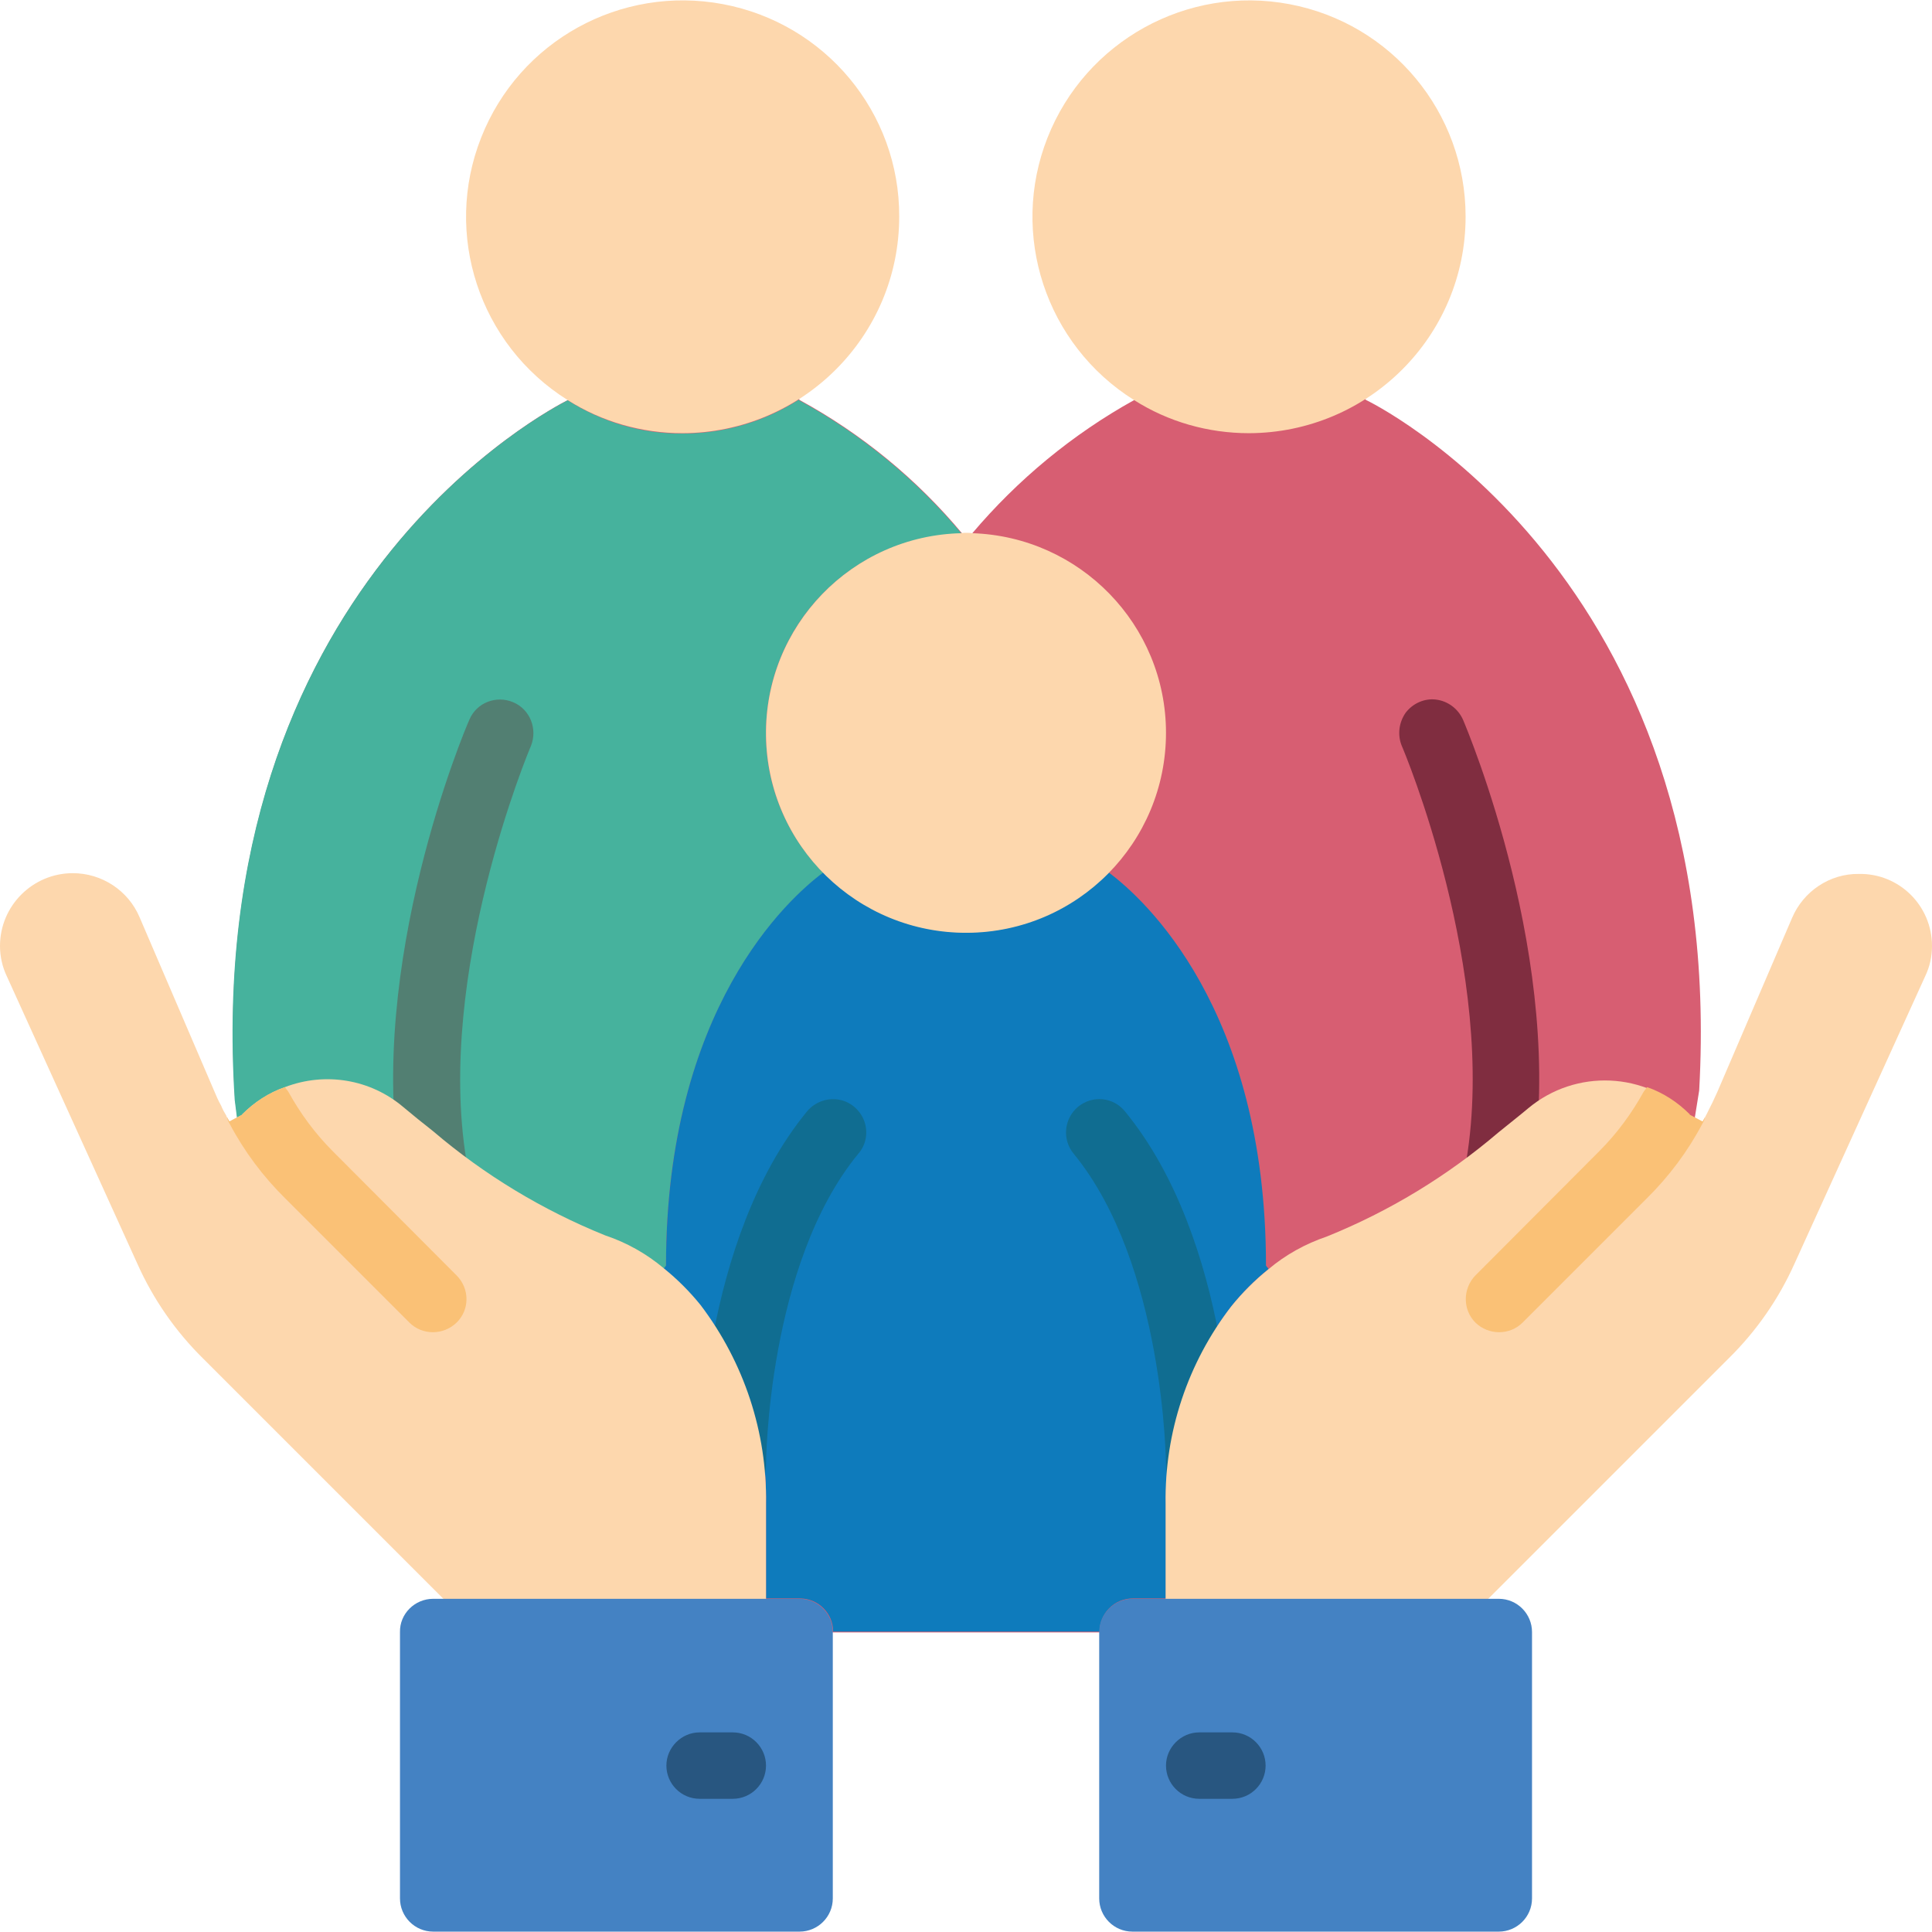
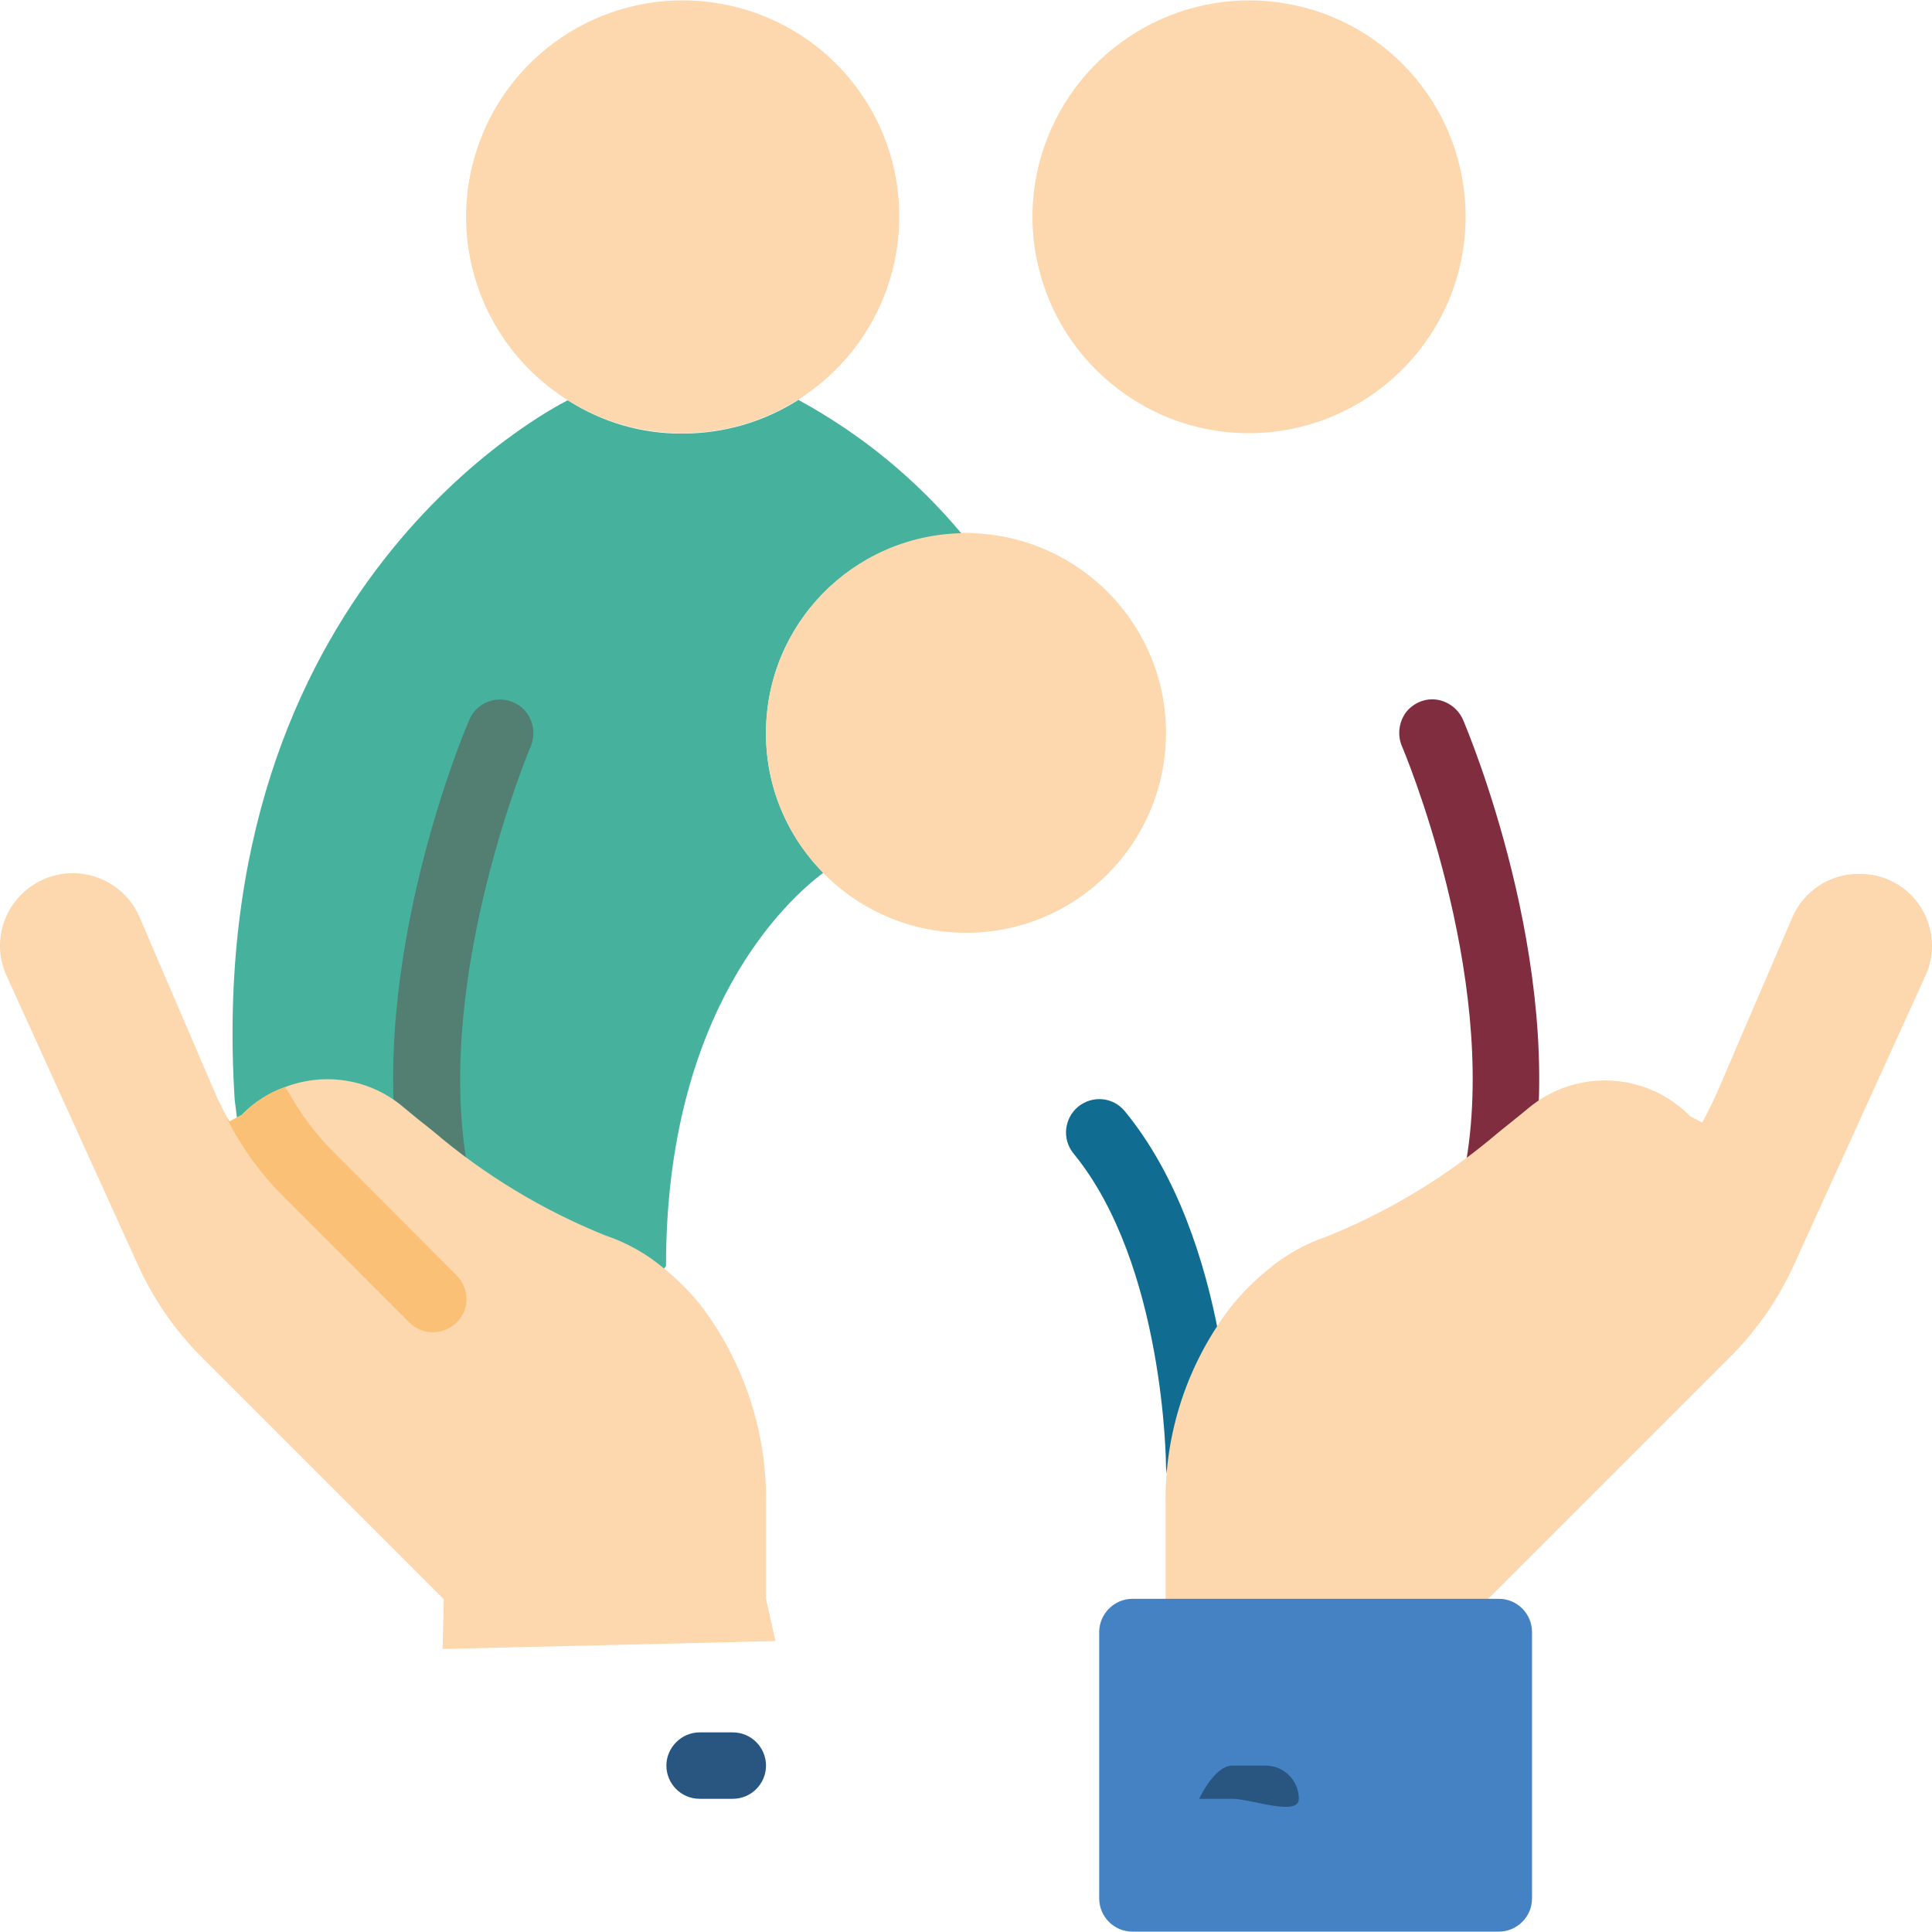
<svg xmlns="http://www.w3.org/2000/svg" version="1.1" id="Capa_1" x="0px" y="0px" viewBox="0 0 512 512" style="enable-background:new 0 0 512 512;" xml:space="preserve">
  <style type="text/css">
	.st0{fill:#D75E72;}
	.st1{fill:#46B29D;}
	.st2{fill:#FDD7AD;}
	.st3{fill:#0E7BBC;}
	.st4{fill:#527F72;}
	.st5{fill:#802D40;}
	.st6{fill:#106D91;}
	.st7{fill:#FAC176;}
	.st8{fill:#4482C3;}
	.st9{fill:#285680;}
</style>
  <g transform="translate(0 -1)">
-     <path class="st0" d="M450.3,290l-8.9,55.3c0,0-111.4,88.8-150.1,88.3h-70.6c-45.8-1.7-154.5-110.3-154.5-110.3l-3.9-30.9   c-8.7-136.2,84.4-183.4,88.2-185.4h0.1c16.8-9.9,51-8.1,61.2-0.2l0.1,0.2c16.5,9,31.1,21,43.1,35.4h2.6   c12.1-14.3,26.6-26.3,43-35.4c20.2-4.4,41.1-4.4,61.3-0.2l0.1,0.2C361.9,106.9,458,152.8,450.3,290z" />
    <path class="st1" d="M203,195.2c-0.1,13.9,5.4,27.2,15.2,37.1c-9.3,6.9-41.7,36.1-41.7,104.2l-0.7,0.9c-4.6-3.9-9.9-6.8-15.5-8.7   c-16.6-6.7-31.9-16-45.6-27.6c-2.7-2.2-5.4-4.3-7.9-6.4c-12.5-10.6-31.2-4.9-42.7,6.6l2,22.1l-3.9-30.9   c-8.7-136.2,84.4-183.4,88.2-185.4h0.1c9.1,5.8,19.6,8.9,30.4,8.8c10.9,0,21.6-3.1,30.8-9l0.1,0.2c16.5,9,31.1,21,43.1,35.4   C226.1,142.9,203,166.4,203,195.2z" />
    <g>
      <path class="st2" d="M238.3,58.4c0,31.7-25.7,57.3-57.4,57.4c-10.8,0-21.4-3-30.5-8.8c-23.4-14.7-33-43.9-22.9-69.5    c10.1-25.7,37-40.5,64.1-35.4S238.4,30.8,238.3,58.4z" />
      <path class="st2" d="M388.4,58.4c0,31.7-25.7,57.3-57.4,57.4c-10.8,0-21.4-3-30.5-8.8c-23.4-14.7-33-43.9-22.9-69.5    s37-40.5,64.1-35.4S388.4,30.8,388.4,58.4z" />
    </g>
-     <path class="st3" d="M336.2,337.3c-3.6,2.9-6.9,6.2-9.8,9.8c-11.5,15-17.7,33.4-17.4,52.3v25.2h-8.8c-4.9,0-8.8,4-8.8,8.8h-70.6   c0-4.9-4-8.8-8.8-8.8H203v-25.2c0.3-18.9-5.9-37.4-17.4-52.3c-2.9-3.6-6.2-6.9-9.8-9.8l0.7-0.9c0-68.1,32.4-97.3,41.7-104.2   c9.9,10.2,23.6,15.9,37.8,15.9c14.2,0,27.8-5.7,37.8-15.9c9.3,6.9,41.7,36.1,41.7,104.2L336.2,337.3z" />
    <path class="st2" d="M309,195.2c0,29.1-23.4,52.8-52.6,53s-53-23.1-53.4-52.2c-0.4-29.1,22.8-53.1,51.9-53.7   c0.3-0.1,0.7-0.1,1.1-0.1c0.5,0,1.1,0,1.6,0.1C286.2,143.2,309,166.6,309,195.2z" />
    <path class="st4" d="M114.8,318.8c-4.3,0-8-3.1-8.7-7.4c-9.1-54.9,17.1-117.1,18.3-119.7c1.9-4.5,7.1-6.5,11.6-4.6   c4.5,1.9,6.5,7.1,4.7,11.6c-0.3,0.6-25.3,60.1-17.1,109.8c0.4,2.6-0.3,5.2-2,7.2C119.8,317.7,117.3,318.8,114.8,318.8z" />
    <path class="st5" d="M397.3,318.8c-2.6,0-5.1-1.1-6.7-3.1c-1.7-2-2.4-4.6-2-7.2c8.3-49.8-16.8-109.2-17.1-109.8   c-1.2-2.9-0.8-6.2,1-8.8c1.9-2.5,5-3.9,8.1-3.5s5.8,2.4,7.1,5.3c1.1,2.6,27.4,64.8,18.3,119.7C405.2,315.7,401.6,318.8,397.3,318.8   z" />
    <g>
-       <path class="st6" d="M194.2,398.2c-4.9,0-8.8-4-8.8-8.8c0-2.4,0.3-59.6,28.5-93.9c2-2.4,5.2-3.6,8.3-3.1c3.1,0.5,5.7,2.7,6.8,5.6    s0.6,6.3-1.5,8.7c-24.2,29.4-24.5,82.1-24.5,82.7C203,394.3,199.1,398.2,194.2,398.2z" />
      <path class="st6" d="M317.8,398.2c-4.9,0-8.8-3.9-8.8-8.8c0-0.5-0.4-53.3-24.5-82.7c-3.1-3.8-2.5-9.3,1.2-12.4    c3.8-3.1,9.3-2.6,12.4,1.2c28.2,34.3,28.5,91.5,28.5,93.9C326.6,394.3,322.7,398.2,317.8,398.2L317.8,398.2L317.8,398.2z" />
    </g>
    <g>
      <path class="st2" d="M203,399.5v25.2l2.5,11.2l-88.2,2.1l0.3-13.2l-63.8-63.8c-7.3-7.2-13.2-15.7-17.4-25.1L1.8,259.7    c-1.2-2.5-1.8-5.3-1.8-8c0-10.7,8.7-19.3,19.3-19.3c7.7,0,14.7,4.6,17.7,11.7l19.8,46.1c0.5,1.2,1.1,2.6,1.8,3.8    c0.4,1,0.9,1.9,1.4,2.7c0,0.2,0.1,0.3,0.2,0.4c0.2,0.4,0.4,0.8,0.6,1.1l3.4-1.8v-0.1c3.2-3.2,7-5.7,11.3-7.2    c10.7-4.1,22.7-2.1,31.4,5.3c2.5,2.1,5.1,4.2,7.9,6.4c13.6,11.6,29,20.9,45.6,27.6c5.7,1.9,11,4.9,15.5,8.7    c3.6,2.9,6.9,6.2,9.8,9.8C197.2,362.1,203.3,380.6,203,399.5z" />
      <path class="st2" d="M512,251.7c0,2.8-0.6,5.5-1.8,8l-34.6,76.1c-4.2,9.4-10.1,17.9-17.4,25.1l-63.8,63.8l-0.3,16l-85.9-2.8    l0.7-13.2v-25.2c-0.3-18.9,5.9-37.4,17.4-52.3c2.9-3.6,6.2-6.9,9.8-9.8c4.6-3.9,9.9-6.8,15.5-8.7c16.6-6.7,31.9-16,45.5-27.6    c2.7-2.2,5.4-4.3,7.9-6.4c12.6-10.5,31.1-9.7,42.7,1.9v0.1l3.4,1.8c0.8-1.5,1.6-3,2.3-4.5c0.6-1.1,1.1-2.4,1.7-3.6l19.8-46.1    c3-7.1,10-11.8,17.7-11.7C503.3,232.4,512,241,512,251.7z" />
    </g>
    <g>
      <path class="st7" d="M121,351.5c-3.5,3.4-9.1,3.4-12.5,0l-32.8-32.8c-6-5.9-11-12.6-14.9-20c-0.3-0.5-0.5-1-0.6-1.6    c0.2,0.4,0.4,0.8,0.6,1.1l3.4-1.8v-0.1c3.2-3.2,7-5.7,11.3-7.2c0.3,0.4,0.6,0.8,0.9,1.2c3.2,5.8,7.1,11.1,11.8,15.8L121,339    C124.5,342.5,124.5,348.1,121,351.5z" />
-       <path class="st7" d="M391,351.5c3.5,3.4,9.1,3.4,12.5,0l32.8-32.8c6-5.9,11-12.6,14.9-20c0.3-0.5,0.5-1,0.6-1.6    c-0.2,0.4-0.4,0.8-0.6,1.1l-3.4-1.8v-0.1c-3.2-3.2-7-5.7-11.3-7.2c-0.3,0.4-0.6,0.8-0.9,1.2c-3.2,5.8-7.1,11.1-11.8,15.8L391,339    C387.6,342.5,387.6,348.1,391,351.5z" />
    </g>
-     <path class="st8" d="M114.8,424.7h97.1c4.9,0,8.8,4,8.8,8.8v70.6c0,4.9-4,8.8-8.8,8.8h-97.1c-4.9,0-8.8-4-8.8-8.8v-70.6   C105.9,428.7,109.9,424.7,114.8,424.7z" />
    <path class="st9" d="M194.2,477.7h-8.8c-4.9,0-8.8-4-8.8-8.8s4-8.8,8.8-8.8h8.8c4.9,0,8.8,4,8.8,8.8S199.1,477.7,194.2,477.7z" />
    <path class="st8" d="M300.1,424.7h97.1c4.9,0,8.8,4,8.8,8.8v70.6c0,4.9-4,8.8-8.8,8.8h-97.1c-4.9,0-8.8-4-8.8-8.8v-70.6   C291.3,428.7,295.3,424.7,300.1,424.7z" />
-     <path class="st9" d="M326.6,477.7h-8.8c-4.9,0-8.8-4-8.8-8.8s4-8.8,8.8-8.8h8.8c4.9,0,8.8,4,8.8,8.8S331.5,477.7,326.6,477.7z" />
+     <path class="st9" d="M326.6,477.7h-8.8s4-8.8,8.8-8.8h8.8c4.9,0,8.8,4,8.8,8.8S331.5,477.7,326.6,477.7z" />
  </g>
</svg>